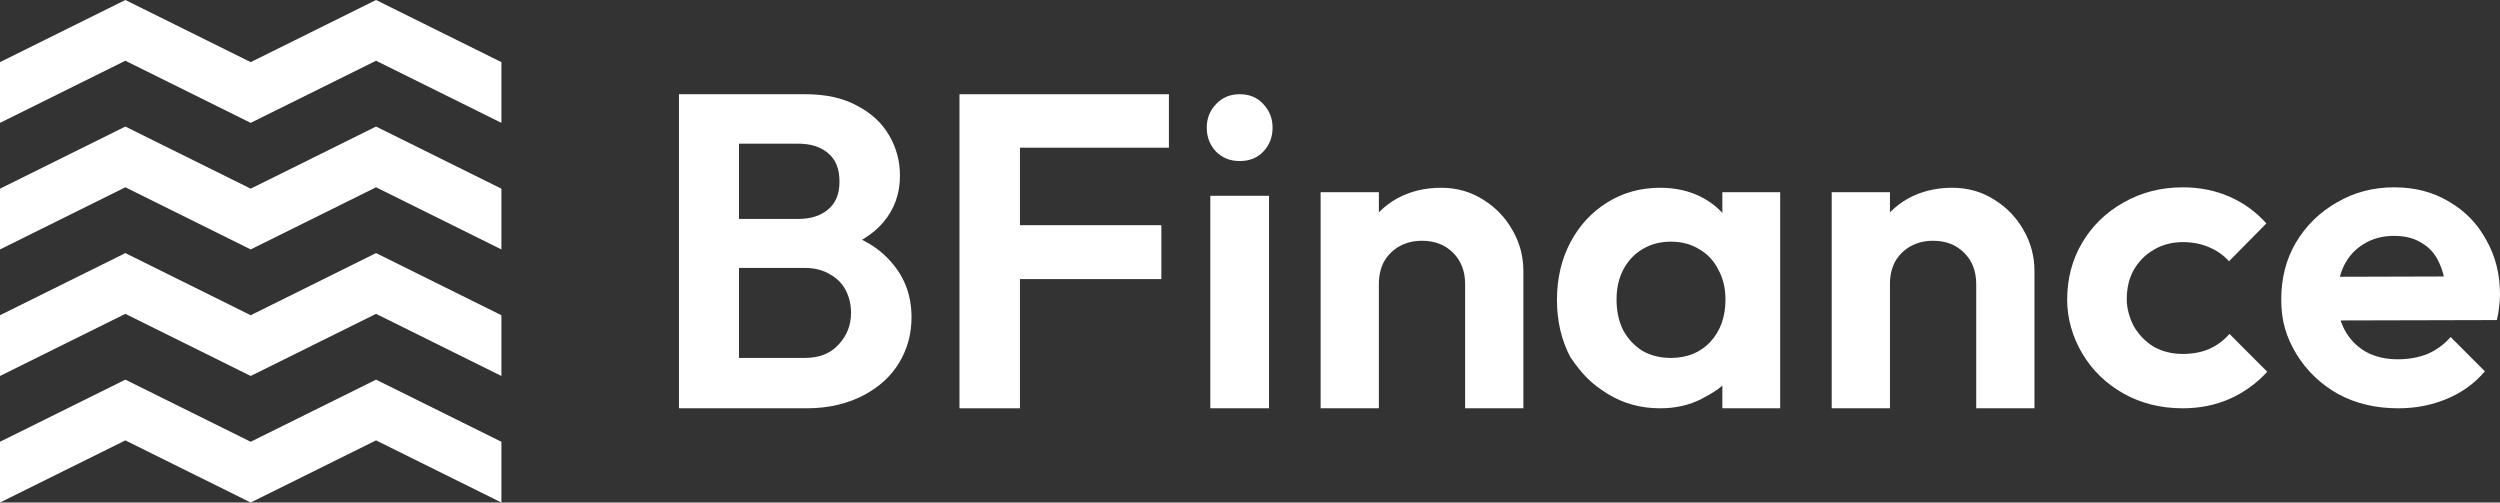
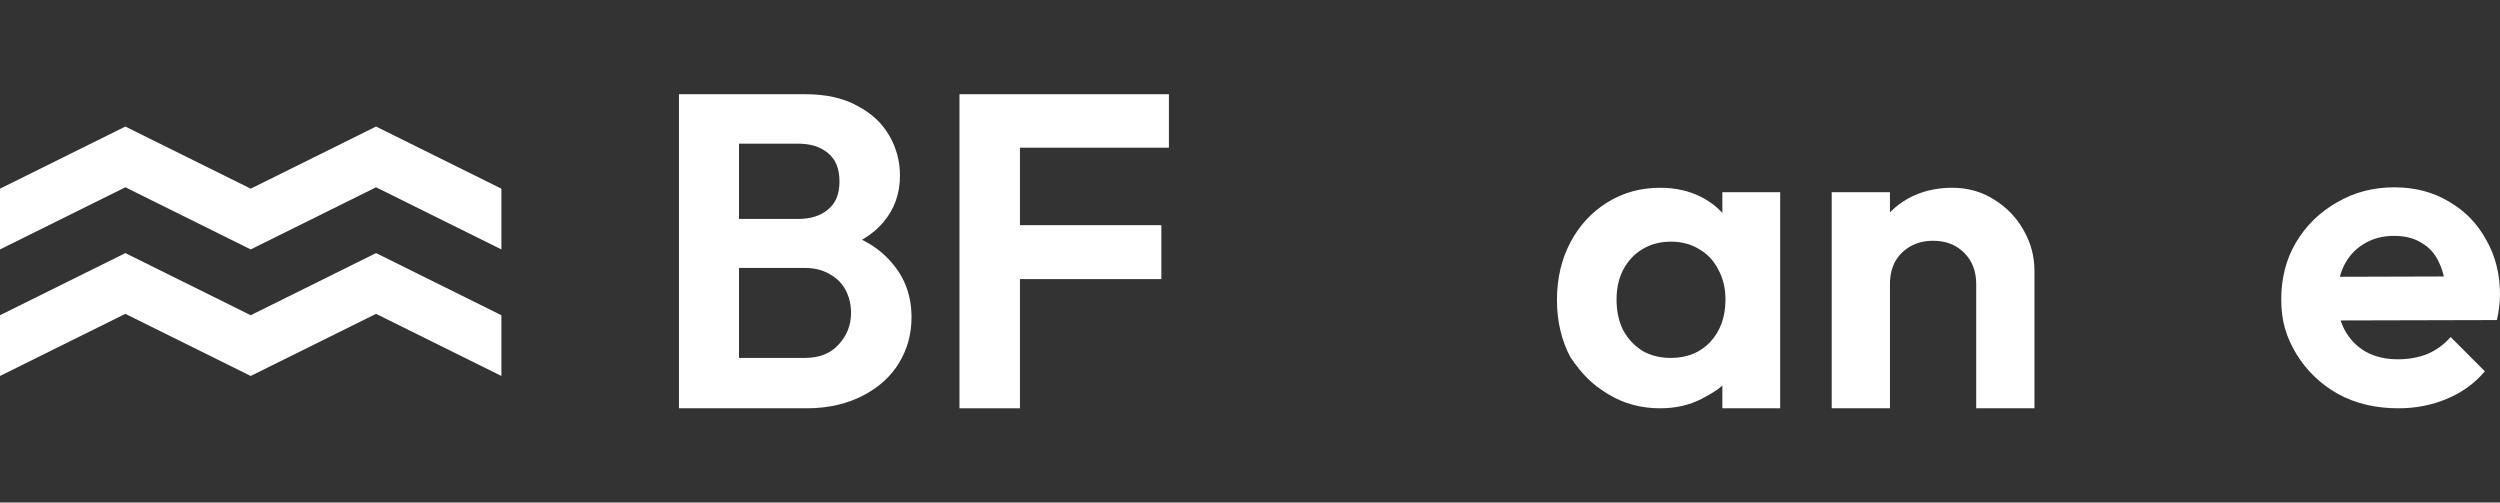
<svg xmlns="http://www.w3.org/2000/svg" width="199" height="40" viewBox="0 0 199 40" fill="none">
  <rect x="0" y="0" width="199" height="40" fill="#333333" stroke="none" />
-   <path d="M9.978 0L0 4.945V9.78L9.978 4.835L19.955 9.78L29.933 4.835L39.911 9.78V4.945L29.933 0L19.955 4.945L9.978 0Z" fill="white" />
  <path d="M9.978 10.073L0 15.018V19.854L9.978 14.908L19.955 19.854L29.933 14.908L39.911 19.854V15.018L29.933 10.073L19.955 15.018L9.978 10.073Z" fill="white" />
  <path d="M9.978 20.146L0 25.092V29.927L9.978 24.982L19.955 29.927L29.933 24.982L39.911 29.927V25.092L29.933 20.146L19.955 25.092L9.978 20.146Z" fill="white" />
-   <path d="M9.978 30.22L0 35.165V40L9.978 35.055L19.955 40L29.933 35.055L39.911 40V35.165L29.933 30.22L19.955 35.165L9.978 30.22Z" fill="white" />
  <path d="M57.585 32.5V28.491H64.062C65.219 28.491 66.115 28.136 66.752 27.427C67.413 26.718 67.743 25.879 67.743 24.909C67.743 24.248 67.602 23.645 67.319 23.101C67.036 22.557 66.611 22.132 66.045 21.825C65.502 21.494 64.841 21.328 64.062 21.328H57.585V17.428H63.532C64.523 17.428 65.313 17.18 65.903 16.683C66.516 16.187 66.823 15.442 66.823 14.45C66.823 13.433 66.516 12.677 65.903 12.18C65.313 11.684 64.523 11.436 63.532 11.436H57.585V7.5H64.098C65.75 7.5 67.13 7.807 68.239 8.422C69.372 9.013 70.221 9.805 70.787 10.797C71.354 11.767 71.637 12.83 71.637 13.989C71.637 15.407 71.2 16.636 70.327 17.676C69.478 18.693 68.227 19.449 66.576 19.945L66.788 18.385C68.628 18.905 70.044 19.768 71.035 20.974C72.05 22.156 72.557 23.586 72.557 25.264C72.557 26.588 72.227 27.793 71.566 28.881C70.929 29.944 69.985 30.807 68.735 31.469C67.508 32.107 66.009 32.5 64.24 32.5H57.585ZM54.046 32.5V7.5H58.824V32.5H54.046Z" fill="white" />
  <path d="M76.375 32.5V7.5H81.188V32.5H76.375ZM79.914 22.215V17.924H92.444V22.215H79.914ZM79.914 11.755V7.5H93.045V11.755H79.914Z" fill="white" />
-   <path d="M96.341 32.5V15.584H101.014V32.5H96.341ZM98.677 12.819C97.922 12.819 97.297 12.57 96.802 12.074C96.306 11.554 96.058 10.916 96.058 10.159C96.058 9.427 96.306 8.8 96.802 8.28C97.297 7.76 97.922 7.5 98.677 7.5C99.456 7.5 100.082 7.76 100.553 8.28C101.049 8.8 101.297 9.427 101.297 10.159C101.297 10.916 101.049 11.554 100.553 12.074C100.082 12.57 99.456 12.819 98.677 12.819Z" fill="white" />
-   <path d="M116.624 32.5V22.605C116.624 21.588 116.306 20.761 115.668 20.123C115.031 19.485 114.205 19.165 113.191 19.165C112.53 19.165 111.94 19.307 111.421 19.591C110.902 19.875 110.489 20.276 110.182 20.796C109.899 21.316 109.758 21.919 109.758 22.605L107.952 21.683C107.952 20.335 108.236 19.165 108.802 18.173C109.392 17.156 110.194 16.364 111.209 15.797C112.247 15.23 113.415 14.946 114.713 14.946C115.963 14.946 117.084 15.265 118.075 15.903C119.066 16.518 119.845 17.333 120.411 18.35C120.978 19.343 121.261 20.418 121.261 21.576V32.5H116.624ZM105.121 32.5V15.301H109.758V32.5H105.121Z" fill="white" />
  <path d="M132.145 32.5C130.588 32.5 129.184 32.11 127.933 31.33C126.683 30.55 125.962 29.831 124.996 28.42C124.288 27.072 123.934 25.559 123.934 23.881C123.934 22.179 124.288 20.655 124.996 19.307C125.704 17.96 126.683 16.896 127.933 16.116C129.184 15.336 130.588 14.946 132.145 14.946C133.372 14.946 134.469 15.194 135.437 15.691C136.404 16.187 137.171 16.884 137.738 17.783C138.327 18.657 138.646 19.65 138.693 20.761V26.93C138.646 28.065 138.327 29.07 137.738 29.944C137.171 30.819 136.404 31.235 135.437 31.755C134.469 32.252 133.372 32.5 132.145 32.5ZM132.995 28.491C134.293 28.491 135.343 28.065 136.145 27.214C136.947 26.34 137.348 25.217 137.348 23.846C137.348 22.948 137.159 22.156 136.782 21.47C136.428 20.761 135.921 20.217 135.26 19.839C134.623 19.437 133.868 19.236 132.995 19.236C132.145 19.236 131.39 19.437 130.729 19.839C130.092 20.217 129.585 20.761 129.208 21.47C128.854 22.156 128.677 22.948 128.677 23.846C128.677 24.768 128.854 25.583 129.208 26.292C129.585 26.978 130.092 27.521 130.729 27.923C131.39 28.302 132.145 28.491 132.995 28.491ZM137.1 32.5V27.817L137.844 23.633L137.1 19.52V15.301H141.702V32.5H137.1Z" fill="white" />
  <path d="M157.307 32.5V22.605C157.307 21.588 156.988 20.761 156.351 20.123C155.714 19.485 154.888 19.165 153.873 19.165C153.213 19.165 152.623 19.307 152.104 19.591C151.585 19.875 151.172 20.276 150.865 20.796C150.582 21.316 150.44 21.919 150.44 22.605L148.635 21.683C148.635 20.335 148.918 19.165 149.485 18.173C150.074 17.156 150.877 16.364 151.891 15.797C152.93 15.23 154.098 14.946 155.395 14.946C156.646 14.946 157.767 15.265 158.758 15.903C159.749 16.518 160.528 17.333 161.094 18.35C161.66 19.343 161.943 20.418 161.943 21.576V32.5H157.307ZM145.804 32.5V15.301H150.44V32.5H145.804Z" fill="white" />
-   <path d="M173.748 32.5C172.002 32.5 170.433 32.11 169.041 31.33C167.649 30.55 166.551 29.486 165.749 28.139C164.947 26.791 164.546 25.279 164.546 23.881C164.546 22.179 164.947 20.655 165.749 19.307C166.551 17.96 167.649 16.896 169.041 16.116C170.456 15.312 172.026 14.911 173.748 14.911C175.093 14.911 176.332 15.159 177.465 15.655C178.597 16.151 179.576 16.861 180.402 17.783L177.429 20.796C176.981 20.3 176.438 19.922 175.801 19.662C175.188 19.402 174.503 19.272 173.748 19.272C172.899 19.272 172.132 19.473 171.448 19.875C170.787 20.253 170.256 20.785 169.855 21.47C169.477 22.132 169.288 22.924 169.288 23.846C169.288 24.463 169.477 25.267 169.855 25.976C170.256 26.661 170.787 27.205 171.448 27.607C172.132 27.985 172.899 28.174 173.748 28.174C174.527 28.174 175.223 28.044 175.836 27.784C176.473 27.501 177.016 27.099 177.465 26.579L180.473 29.593C179.6 30.538 178.597 31.259 177.465 31.755C176.332 32.252 175.093 32.5 173.748 32.5Z" fill="white" />
  <path d="M190.895 32.5C189.101 32.5 187.509 32.122 186.117 31.365C184.724 30.585 183.615 29.522 182.789 28.174C181.987 26.827 181.586 25.571 181.586 23.846C181.586 22.144 181.975 20.631 182.754 19.307C183.556 17.96 184.642 16.896 186.01 16.116C187.379 15.312 188.901 14.911 190.576 14.911C192.228 14.911 193.679 15.289 194.93 16.045C196.204 16.778 197.195 17.794 197.903 19.095C198.634 20.371 199 21.825 199 23.456C199 23.763 198.976 24.082 198.929 24.413C198.906 24.72 198.847 25.075 198.752 25.477L184.382 25.512V22.037L196.593 22.002L194.717 23.456C194.67 22.439 194.481 21.588 194.151 20.903C193.844 20.217 193.384 19.697 192.771 19.343C192.181 18.965 191.449 18.775 190.576 18.775C189.656 18.775 188.854 18.988 188.169 19.414C187.485 19.815 186.954 20.395 186.577 21.151C186.223 21.884 186.046 22.758 186.046 23.775C186.046 24.815 186.234 25.444 186.612 26.224C187.013 26.98 187.579 27.572 188.311 27.997C189.042 28.399 189.892 28.6 190.859 28.6C191.732 28.6 192.523 28.458 193.231 28.174C193.939 27.867 194.552 27.418 195.071 26.827L197.797 29.557C196.971 30.526 195.956 31.259 194.753 31.755C193.573 32.252 192.287 32.5 190.895 32.5Z" fill="white" />
</svg>